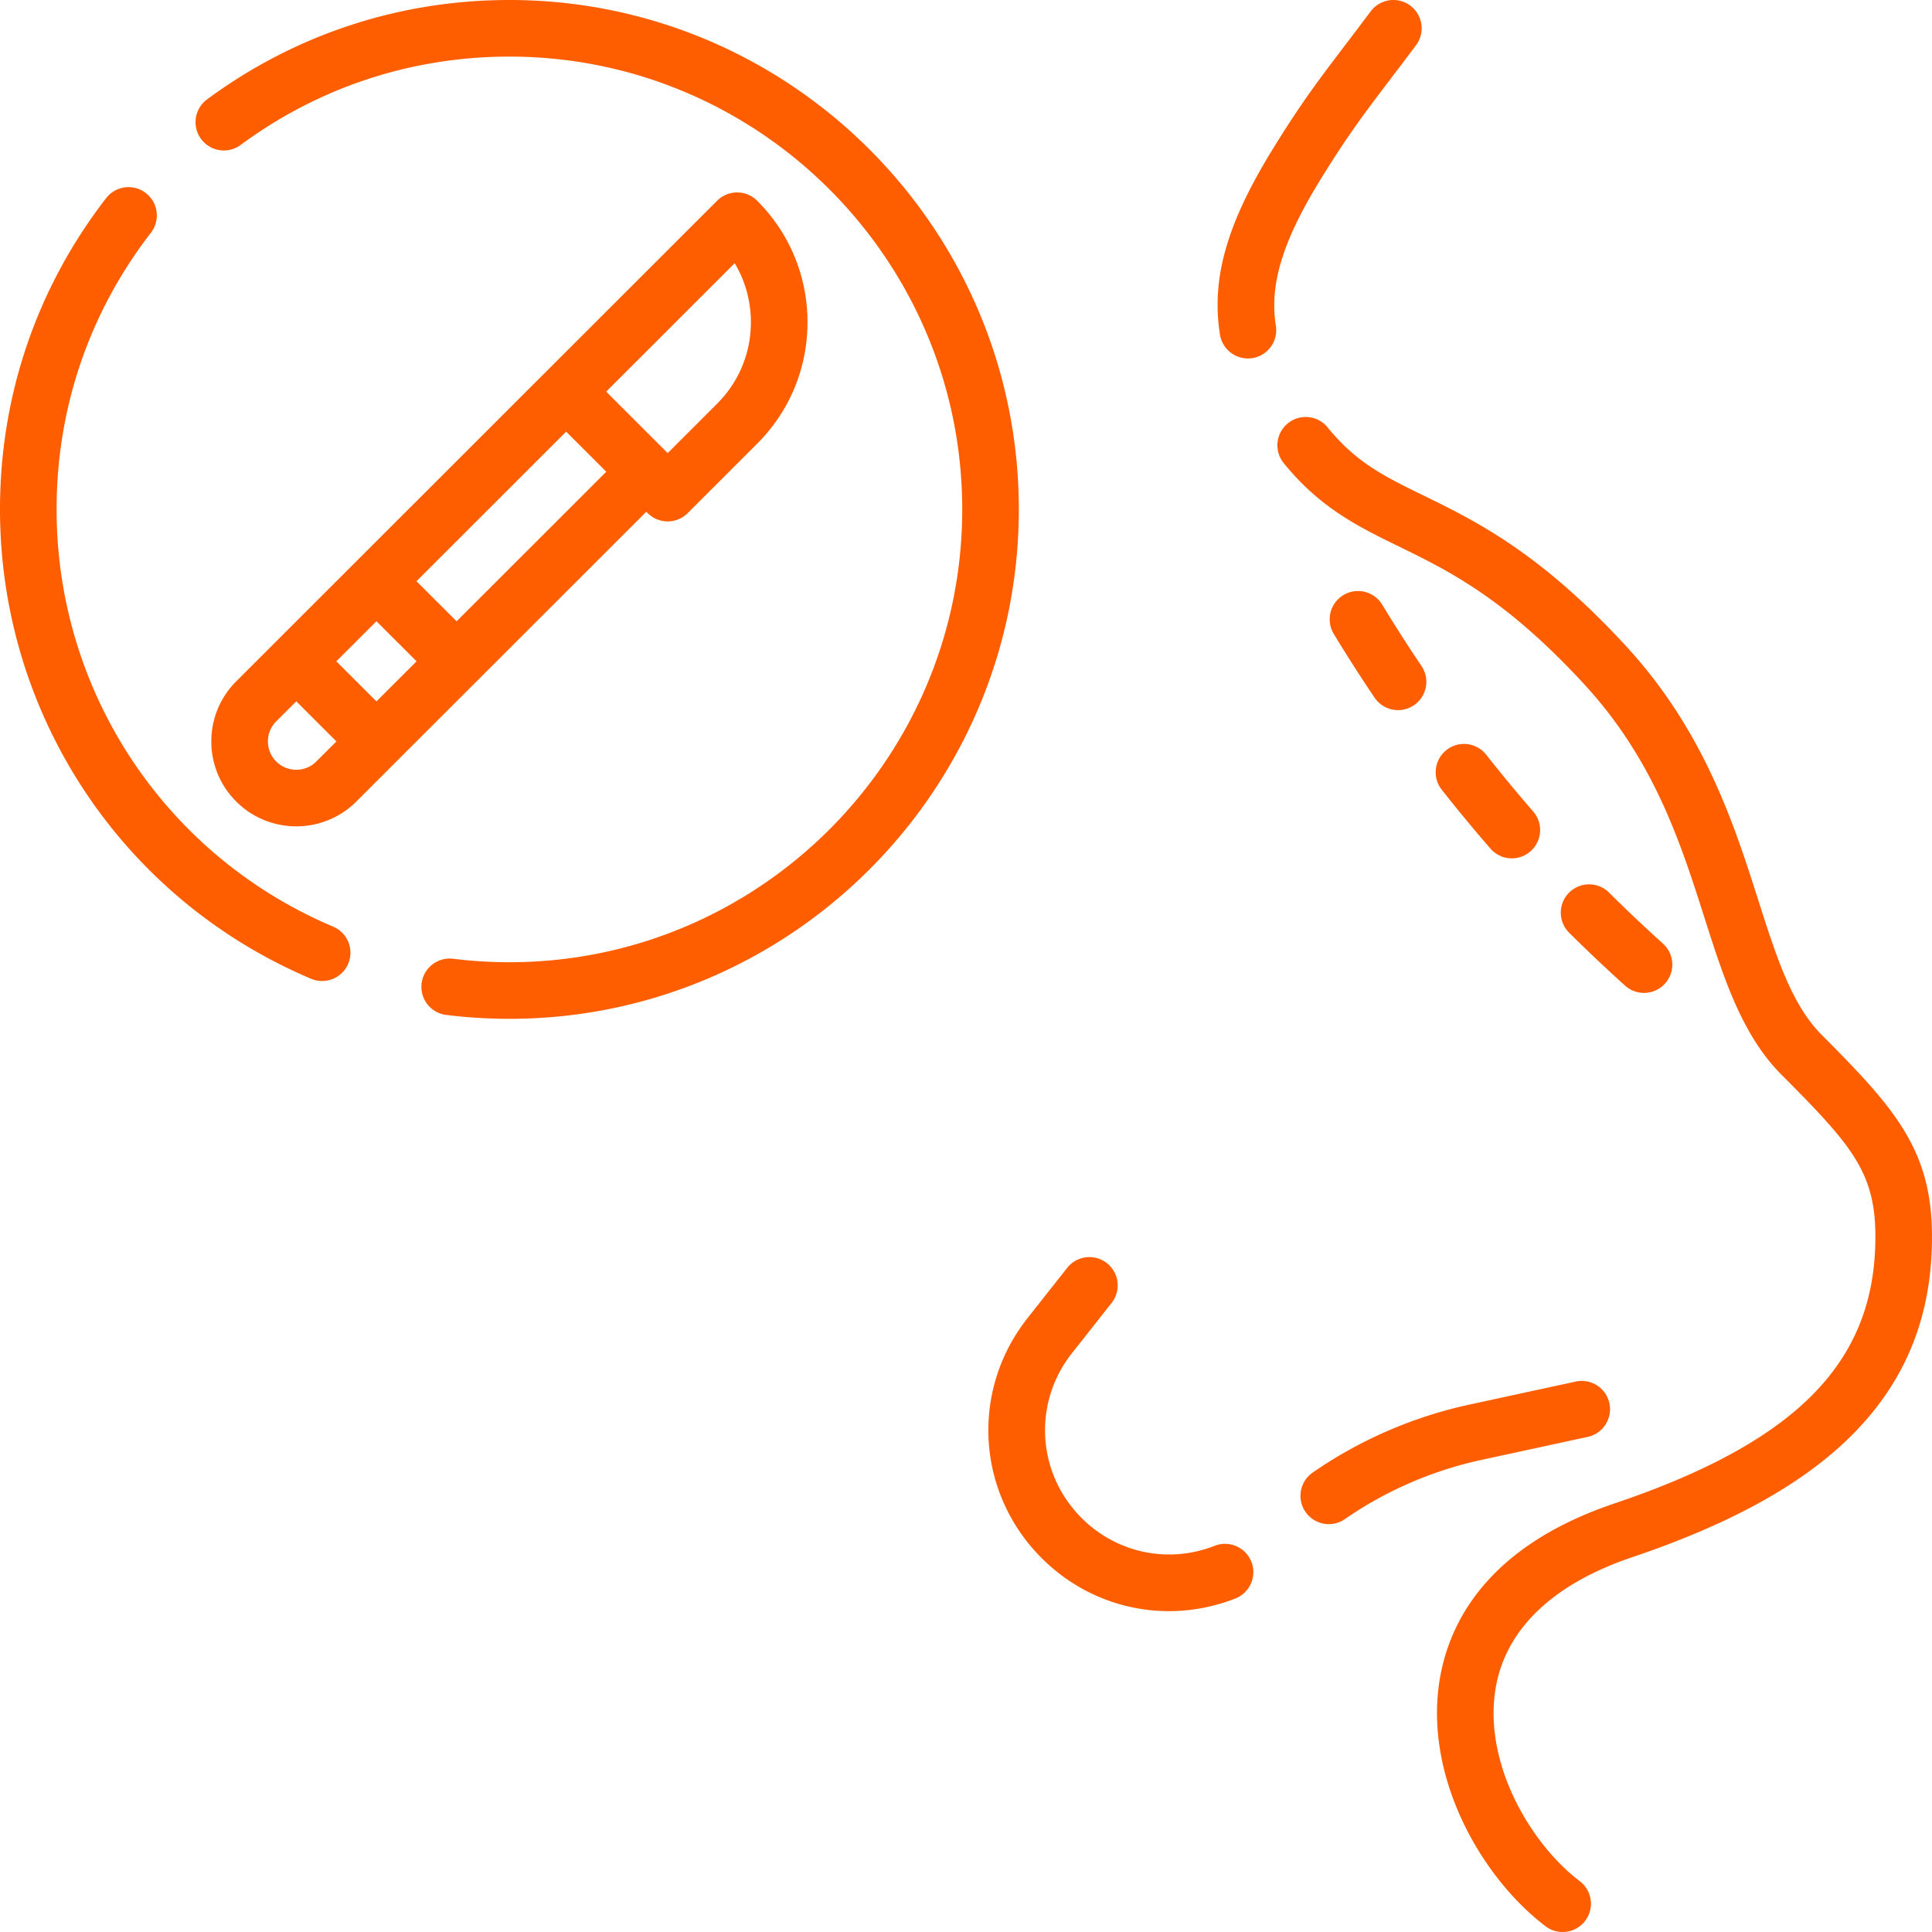
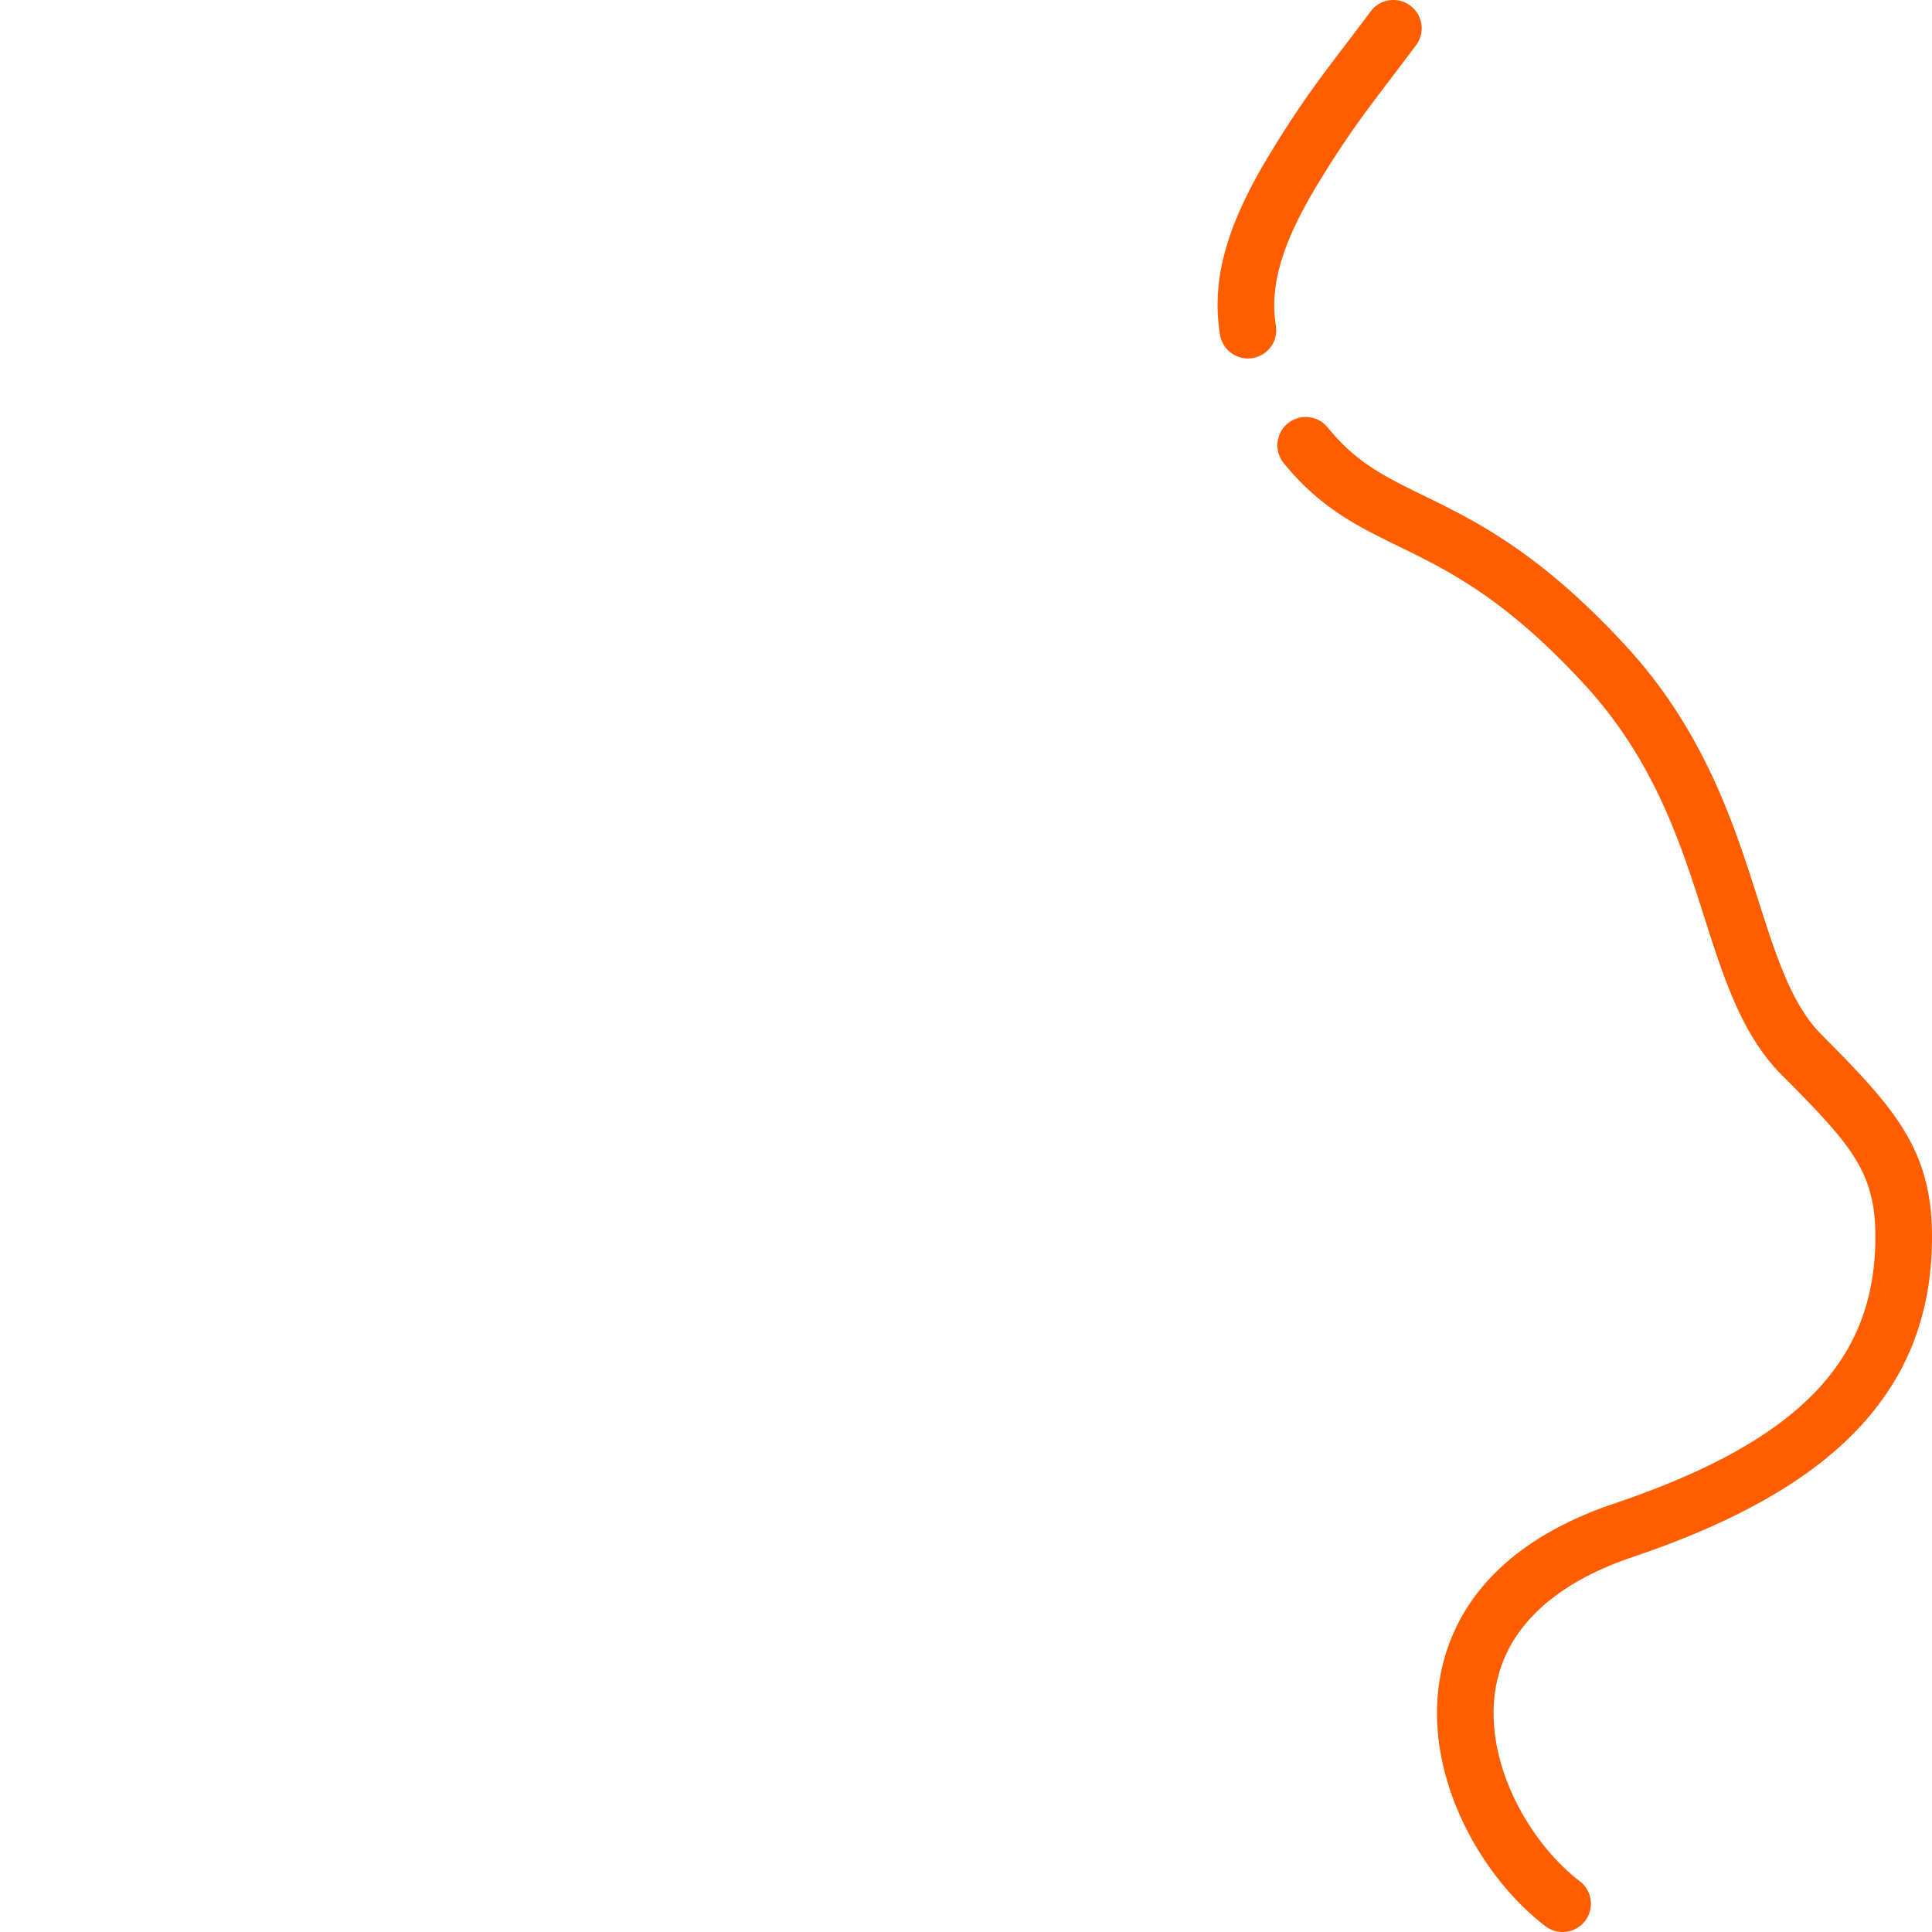
<svg xmlns="http://www.w3.org/2000/svg" version="1.1" width="512" height="512" x="0" y="0" viewBox="0 0 512.001 512.001" style="enable-background:new 0 0 512 512" xml:space="preserve" class="">
  <g>
    <path d="M349.736 47.92c7.314-11.931 11.921-17.987 18.894-27.155 1.99-2.615 4.163-5.472 6.632-8.771a7.5 7.5 0 0 0-12.008-8.99c-2.443 3.264-4.594 6.091-6.562 8.679-7.247 9.528-12.036 15.823-19.743 28.396-11.907 19.421-15.986 33.958-13.639 48.607a7.5 7.5 0 0 0 8.591 6.218 7.5 7.5 0 0 0 6.219-8.592c-1.731-10.806 1.742-22.288 11.616-38.392zM482.723 274.205c-7.925-7.95-12.024-20.806-16.772-35.692-6.341-19.885-14.233-44.632-34.849-67.085-22.987-25.039-40.091-33.391-53.833-40.102-10.364-5.061-17.853-8.718-25.418-18.042a7.5 7.5 0 1 0-11.649 9.451c9.654 11.898 19.772 16.839 30.484 22.07 13.264 6.477 28.297 13.818 49.366 36.768 18.378 20.017 25.406 42.055 31.607 61.499 5.117 16.046 9.95 31.201 20.439 41.724 18.385 18.444 24.751 25.669 24.897 42.301.295 33.535-20.418 54.881-69.26 71.375-33.732 11.392-43.744 31.659-46.202 46.654-4.21 25.681 10.917 52.31 28.036 65.342a7.469 7.469 0 0 0 4.537 1.533 7.5 7.5 0 0 0 4.549-13.469c-13.222-10.065-25.537-31.353-22.319-50.979 2.57-15.683 15.088-27.74 36.198-34.869 26.936-9.097 46.282-19.981 59.146-33.277 13.854-14.32 20.499-31.474 20.315-52.443-.198-22.551-10.174-33.598-29.272-52.759z" fill="#ff5e00" opacity="1" data-original="#000000" />
-     <path d="M420.765 380.789a7.5 7.5 0 0 0 5.742-8.918 7.497 7.497 0 0 0-8.918-5.742l-28.062 6.078a116.405 116.405 0 0 0-41.64 18.027 7.5 7.5 0 0 0 8.516 12.349 101.45 101.45 0 0 1 36.3-15.715zM321.866 409.669c-12.704 4.969-26.896 1.689-36.158-8.352-11.032-11.959-11.722-29.914-1.64-42.691l10.573-13.4a7.5 7.5 0 0 0-11.775-9.291l-10.573 13.4c-14.678 18.601-13.673 44.74 2.39 62.153 9.305 10.086 22.026 15.483 35.099 15.482a48.117 48.117 0 0 0 17.548-3.332 7.5 7.5 0 1 0-5.464-13.969zM370.501 188.19a7.498 7.498 0 0 0 6.209-11.696 402.158 402.158 0 0 1-10.412-16.255 7.499 7.499 0 0 0-10.302-2.522 7.498 7.498 0 0 0-2.522 10.302 416.504 416.504 0 0 0 10.803 16.866 7.494 7.494 0 0 0 6.224 3.305zM400.653 227.471a7.5 7.5 0 0 0 5.658-12.419 401 401 0 0 1-12.438-15.038 7.5 7.5 0 0 0-11.789 9.275 418.57 418.57 0 0 0 12.905 15.6 7.48 7.48 0 0 0 5.664 2.582zM435.68 263.131a7.5 7.5 0 0 0 5.02-13.073 404.022 404.022 0 0 1-14.301-13.531 7.5 7.5 0 0 0-10.572 10.641 419.11 419.11 0 0 0 14.836 14.036 7.473 7.473 0 0 0 5.017 1.927zM88.293 245.573C43.77 226.741 15 183.339 15 135c0-26.832 8.656-52.202 25.032-73.366a7.5 7.5 0 0 0-11.863-9.179C9.74 76.271 0 104.815 0 135c0 54.378 32.363 103.204 82.449 124.388a7.5 7.5 0 0 0 9.829-3.987 7.499 7.499 0 0 0-3.985-9.828zM135 0c-29.092 0-56.801 9.11-80.133 26.345a7.499 7.499 0 0 0-1.576 10.489 7.5 7.5 0 0 0 10.488 1.577C84.513 23.095 109.14 15 135 15c66.168 0 120 53.832 120 120s-53.832 120-120 120c-4.966 0-9.968-.307-14.867-.911a7.5 7.5 0 1 0-1.836 14.887c5.506.68 11.126 1.024 16.703 1.024 74.439 0 135-60.561 135-135S209.439 0 135 0z" fill="#ff5e00" opacity="1" data-original="#000000" />
-     <path d="M171.642 135.982c1.465 1.463 3.383 2.195 5.302 2.195s3.837-.731 5.302-2.195l18.41-18.398c8.604-8.598 13.341-20.032 13.341-32.195s-4.737-23.597-13.341-32.195a7.502 7.502 0 0 0-10.604 0L62.604 180.56c-4.256 4.253-6.6 9.909-6.6 15.926s2.344 11.673 6.6 15.927c4.389 4.385 10.152 6.578 15.916 6.578s11.528-2.193 15.916-6.578l76.843-76.794zm23.059-66.229c2.801 4.678 4.295 10.041 4.295 15.635 0 8.155-3.176 15.821-8.944 21.585l-13.108 13.101-16.297-16.287zm-94.939 116.13L89.13 175.258l10.632-10.625 10.632 10.625zm-26.555 15.92c-1.421-1.42-2.203-3.308-2.203-5.316s.782-3.896 2.203-5.316l5.313-5.309 10.632 10.625-5.32 5.316c-2.93 2.927-7.695 2.928-10.625 0zm47.798-37.149-10.632-10.625 39.664-39.639 10.632 10.625z" fill="#ff5e00" opacity="1" data-original="#000000" />
  </g>
</svg>